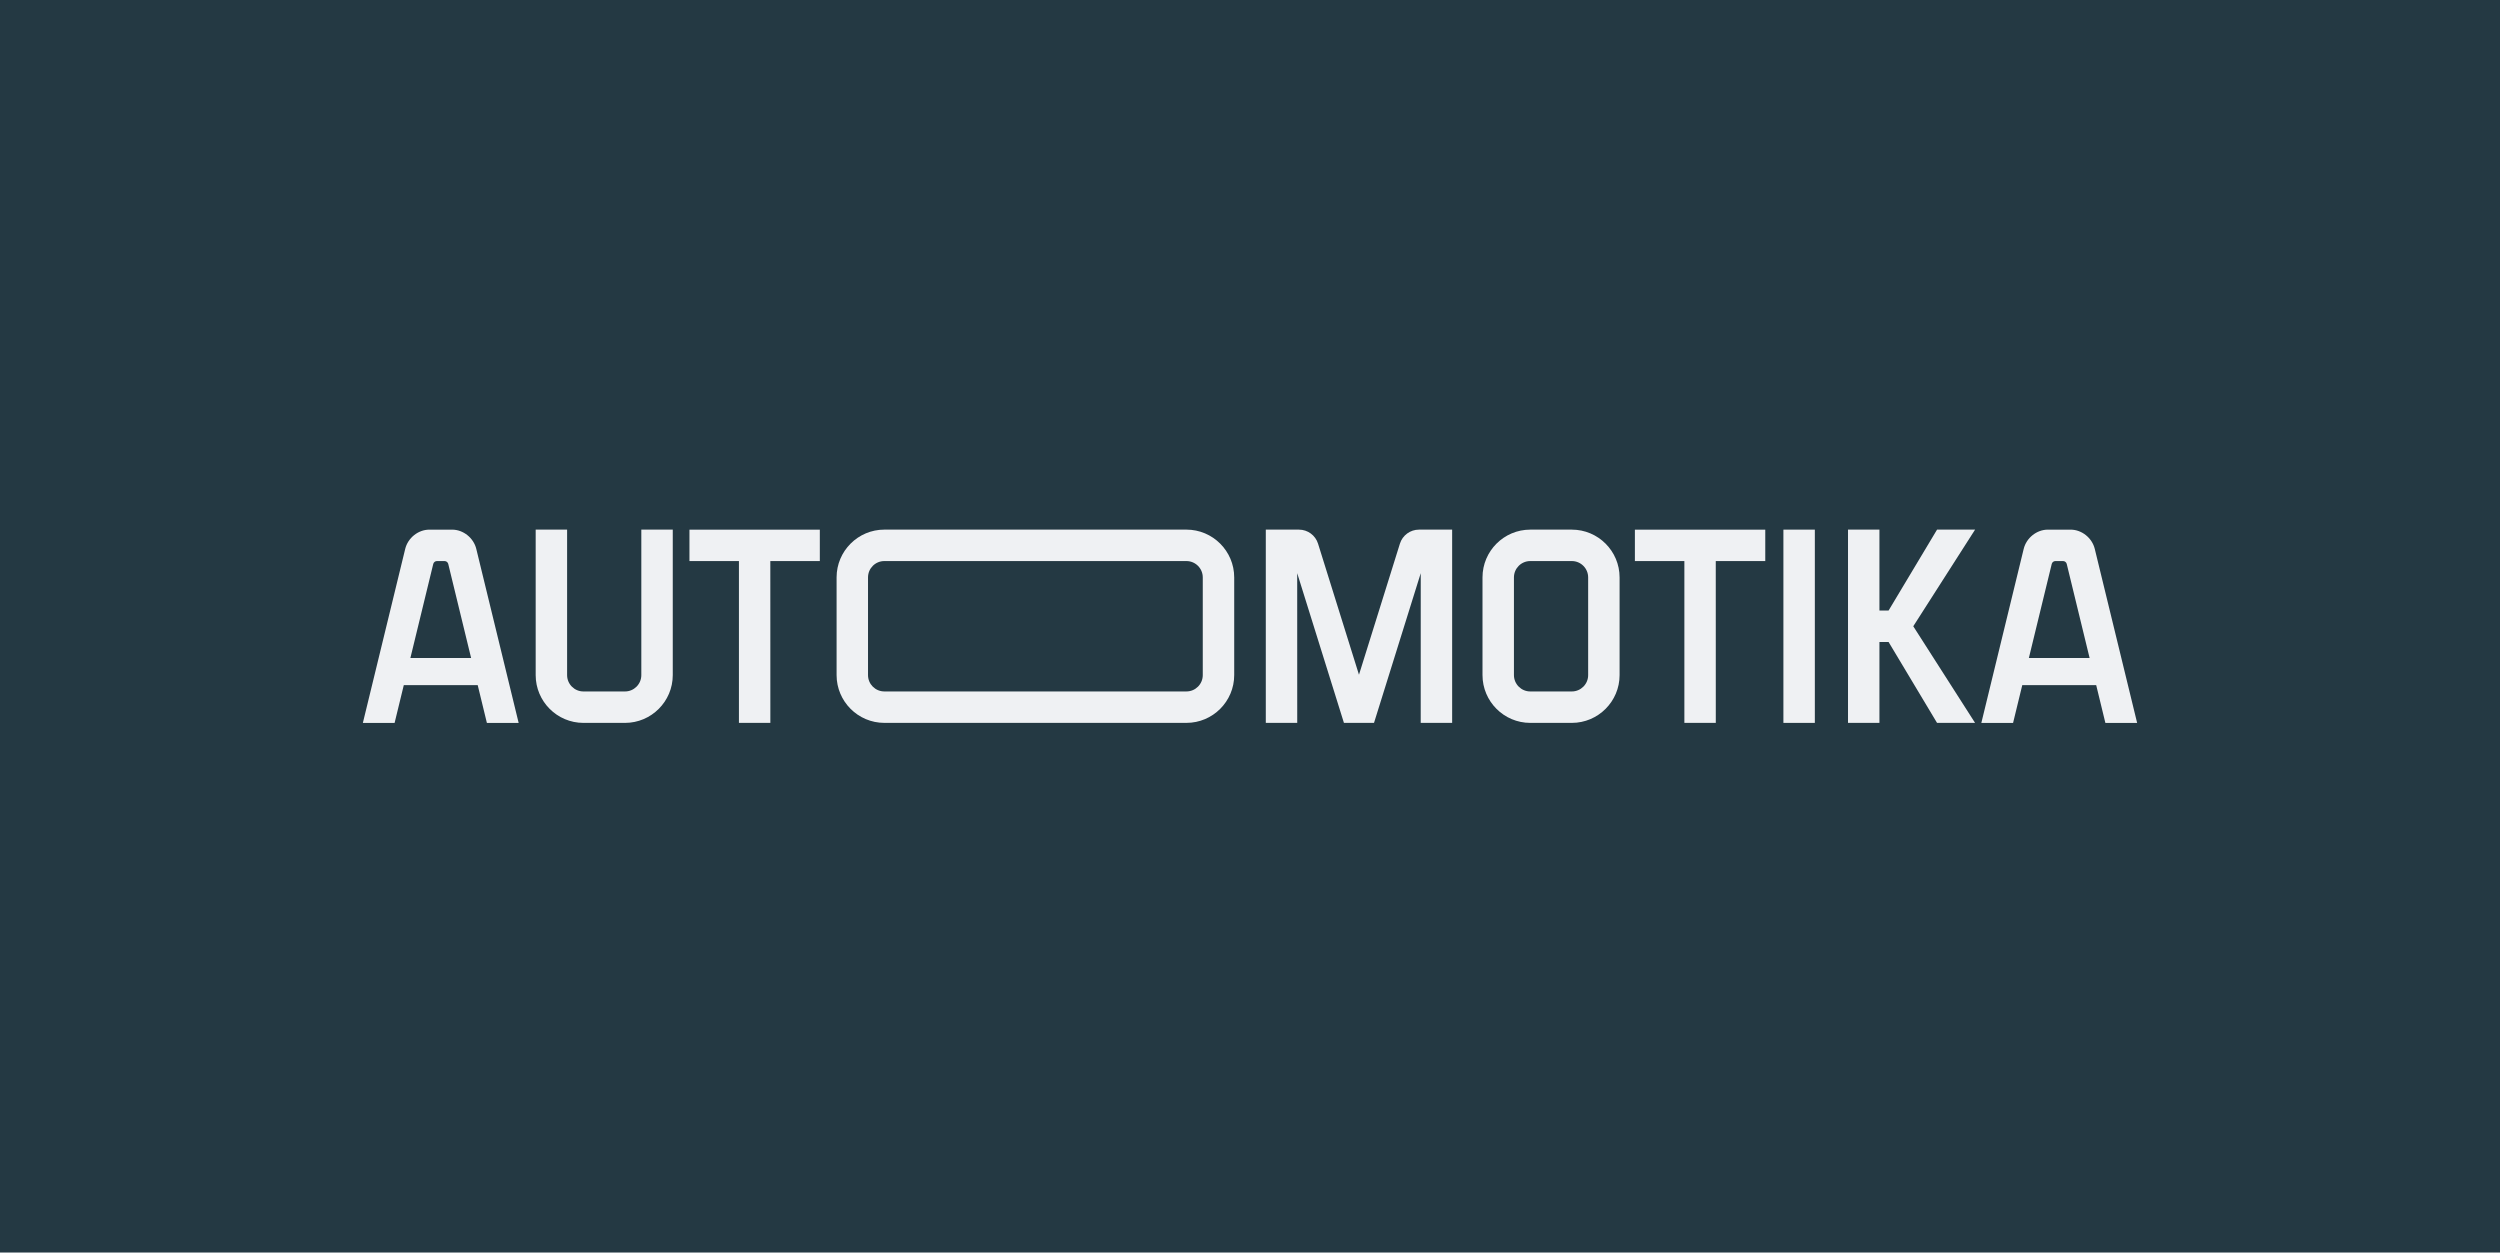
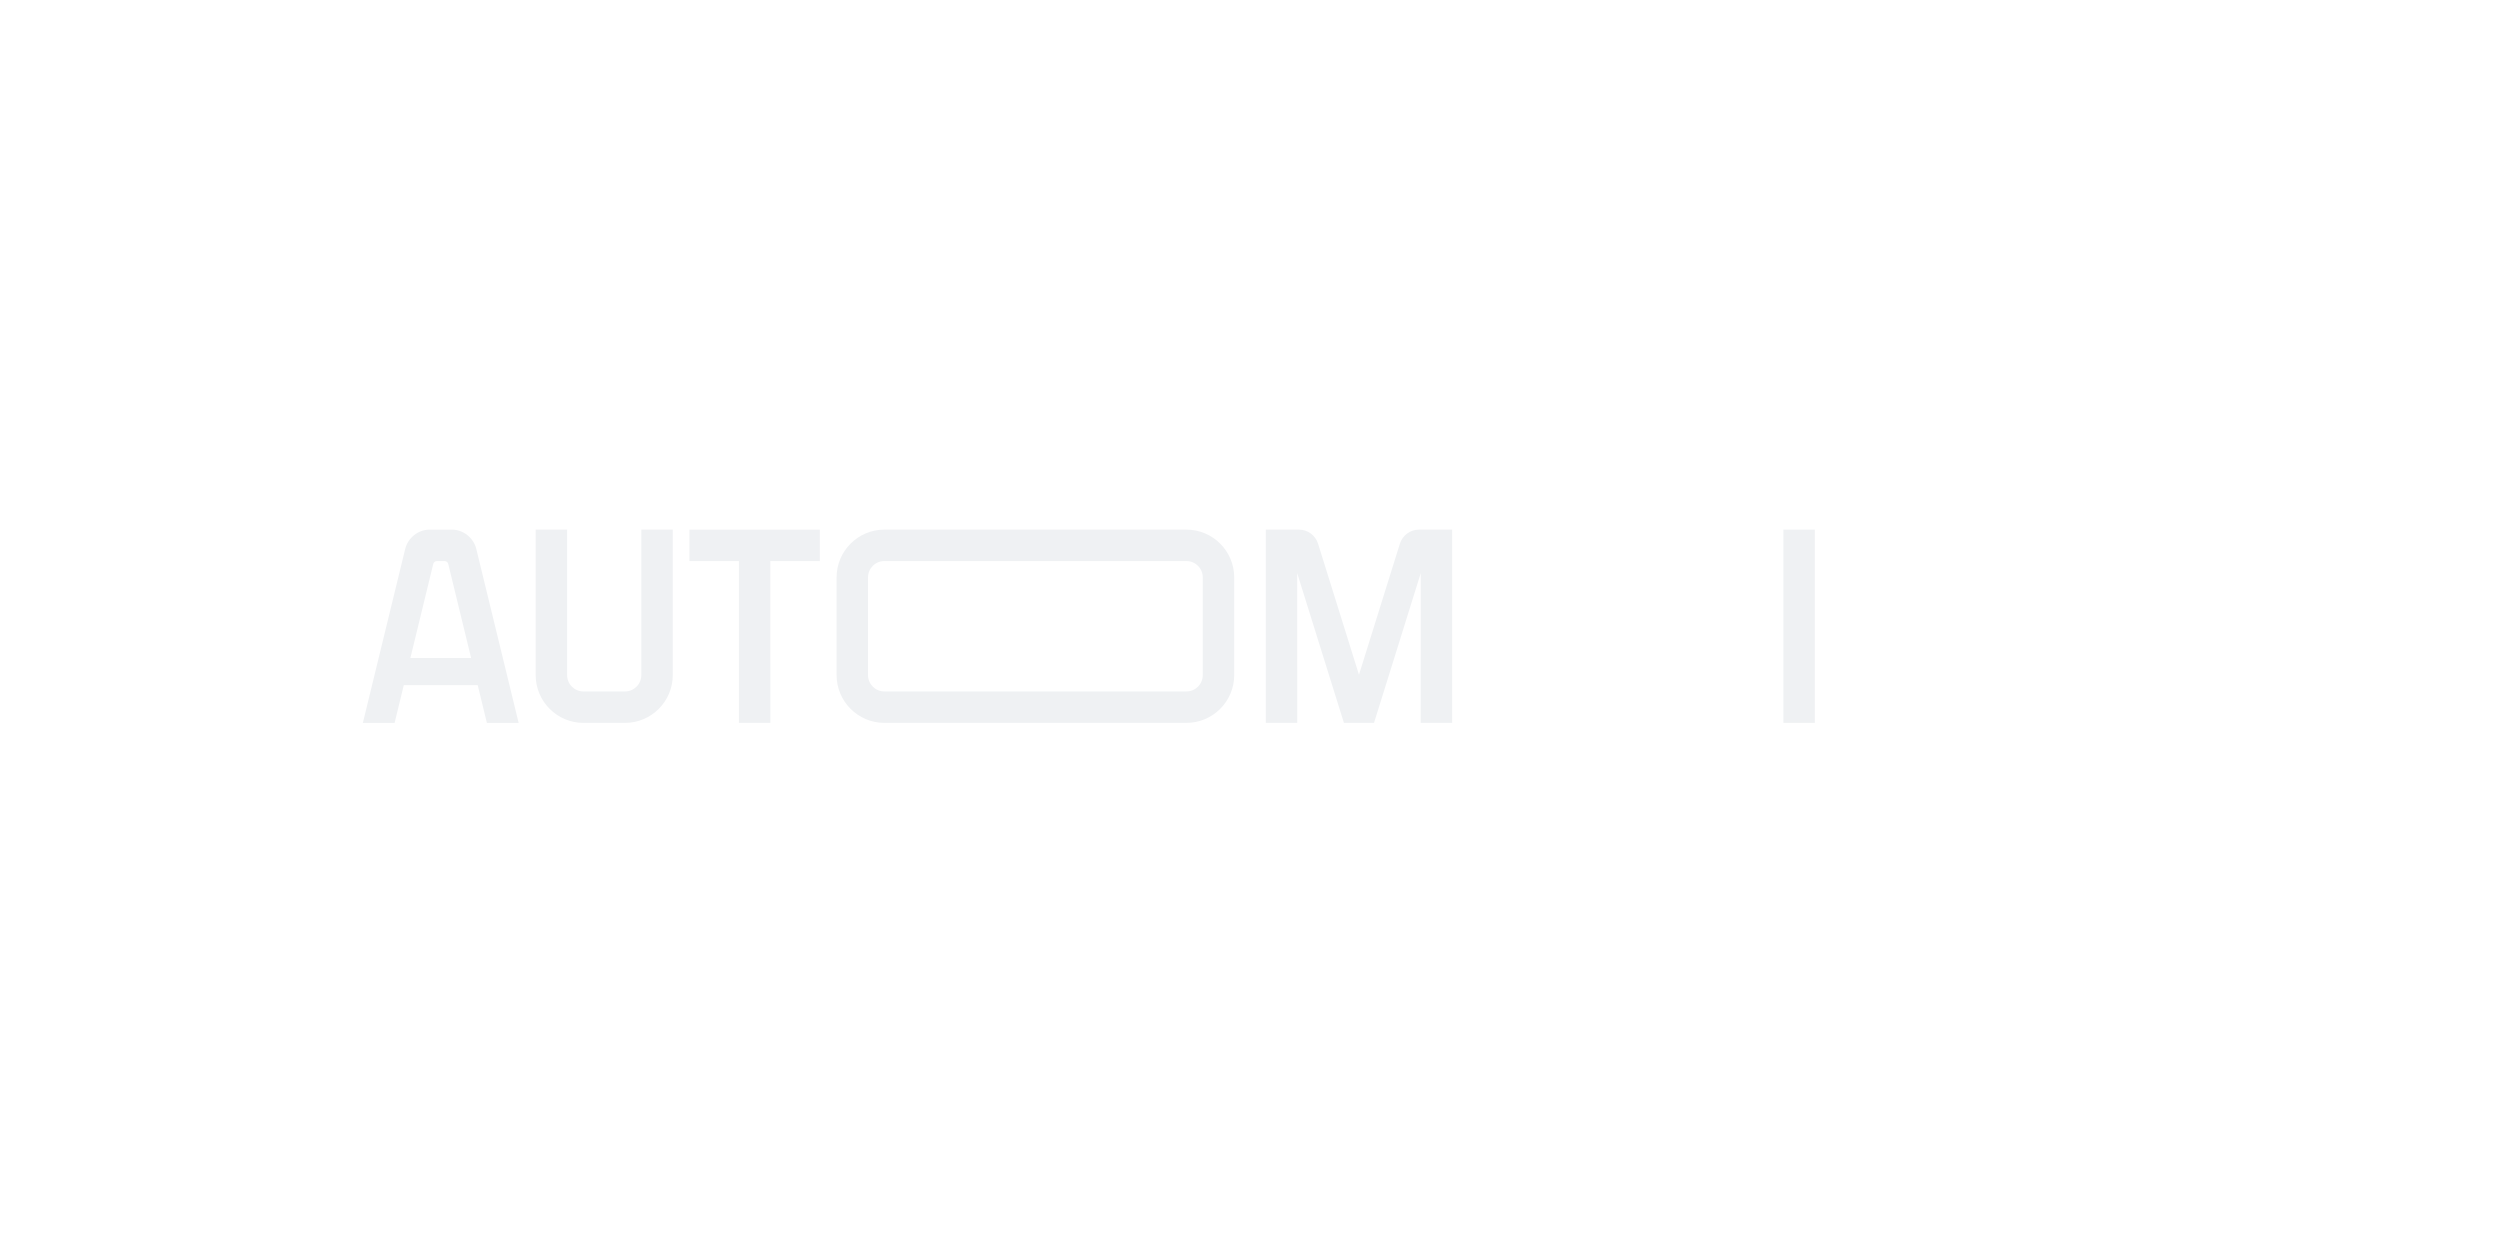
<svg xmlns="http://www.w3.org/2000/svg" id="Warstwa_2" viewBox="0 0 510.962 256">
  <defs>
    <style>.cls-1{fill:#243943;}.cls-2{fill:#eff1f3;}</style>
  </defs>
  <g id="Warstwa_1-2">
-     <rect class="cls-1" width="510.962" height="256" />
    <path class="cls-2" d="M296.796,108.248v39.501h-6.425l.007-30.603-9.552,30.601h-6.147l-9.552-30.601.006,30.603h-6.424v-39.501h6.776c1.787,0,3.368,1.162,3.901,2.868l8.366,26.79,8.367-26.79c.533-1.706,2.113-2.868,3.901-2.868h6.776Z" />
-     <path class="cls-2" d="M331.019,118.013v19.969c0,5.381-4.376,9.765-9.765,9.765h-8.488c-5.388,0-9.765-4.384-9.765-9.765v-19.969c0-5.381,4.376-9.765,9.765-9.765h8.488c5.389,0,9.765,4.384,9.765,9.765ZM324.595,118.013c0-1.839-1.494-3.341-3.341-3.341h-8.488c-1.847,0-3.34,1.502-3.34,3.341v19.969c0,1.839,1.494,3.341,3.34,3.341h8.488c1.847,0,3.341-1.502,3.341-3.341v-19.969Z" />
-     <path class="cls-2" d="M360.794,108.251v6.424h-10.118c.003,5.916.005,29.996.006,33.07h-6.423v-33.07h-10.113v-6.424h26.648Z" />
    <path class="cls-2" d="M364.501,147.747v-39.499h6.424v39.499h-6.424Z" />
-     <path class="cls-2" d="M391.043,127.999l12.633,19.749h-7.773l-9.907-16.537h-1.868v16.537h-6.424v-39.499h6.424v16.537h1.868l9.907-16.537h7.773l-12.633,19.75Z" />
-     <path class="cls-2" d="M428.43,140.024h-15.108l-1.879,7.726h-6.487l8.655-35.557c.547-2.256,2.665-3.943,4.938-3.943h4.654c2.272,0,4.39,1.687,4.938,3.943l8.658,35.557-6.491.002-1.878-7.728ZM427.083,134.48l-4.675-19.227c-.084-.329-.392-.578-.73-.578h-1.603c-.337,0-.646.249-.729.578l-4.675,19.227h12.413Z" />
    <path class="cls-2" d="M97.637,140.025h-15.107l-1.879,7.726h-6.487l8.654-35.557c.548-2.256,2.665-3.943,4.938-3.943h4.654c2.273,0,4.39,1.686,4.938,3.943l8.657,35.557-6.491.002-1.878-7.728ZM96.289,134.481l-4.675-19.227c-.084-.329-.392-.578-.729-.578h-1.604c-.337,0-.646.249-.729.578l-4.675,19.227h12.412Z" />
    <path class="cls-2" d="M137.502,108.249v29.734c0,5.38-4.376,9.765-9.765,9.765h-8.488c-5.388,0-9.765-4.385-9.765-9.765v-29.734h6.424v29.734c0,1.839,1.494,3.341,3.34,3.341h8.488c1.847,0,3.341-1.502,3.341-3.341v-29.734h6.424Z" />
    <path class="cls-2" d="M167.56,108.252v6.424h-10.117c.003,5.916.005,29.996.006,33.071h-6.423v-33.071h-10.113v-6.424h26.648Z" />
    <path class="cls-2" d="M242.488,108.246h-61.738c-5.388,0-9.764,4.384-9.764,9.765v19.969c0,5.38,4.376,9.765,9.764,9.765h61.738c5.388,0,9.765-4.384,9.765-9.765v-19.969c0-5.38-4.377-9.765-9.765-9.765ZM245.828,137.981c0,1.839-1.494,3.34-3.341,3.34h-61.738c-1.847,0-3.34-1.502-3.34-3.34v-19.97c0-1.839,1.493-3.34,3.34-3.34h61.738c1.847,0,3.341,1.502,3.341,3.34v19.97Z" />
  </g>
</svg>